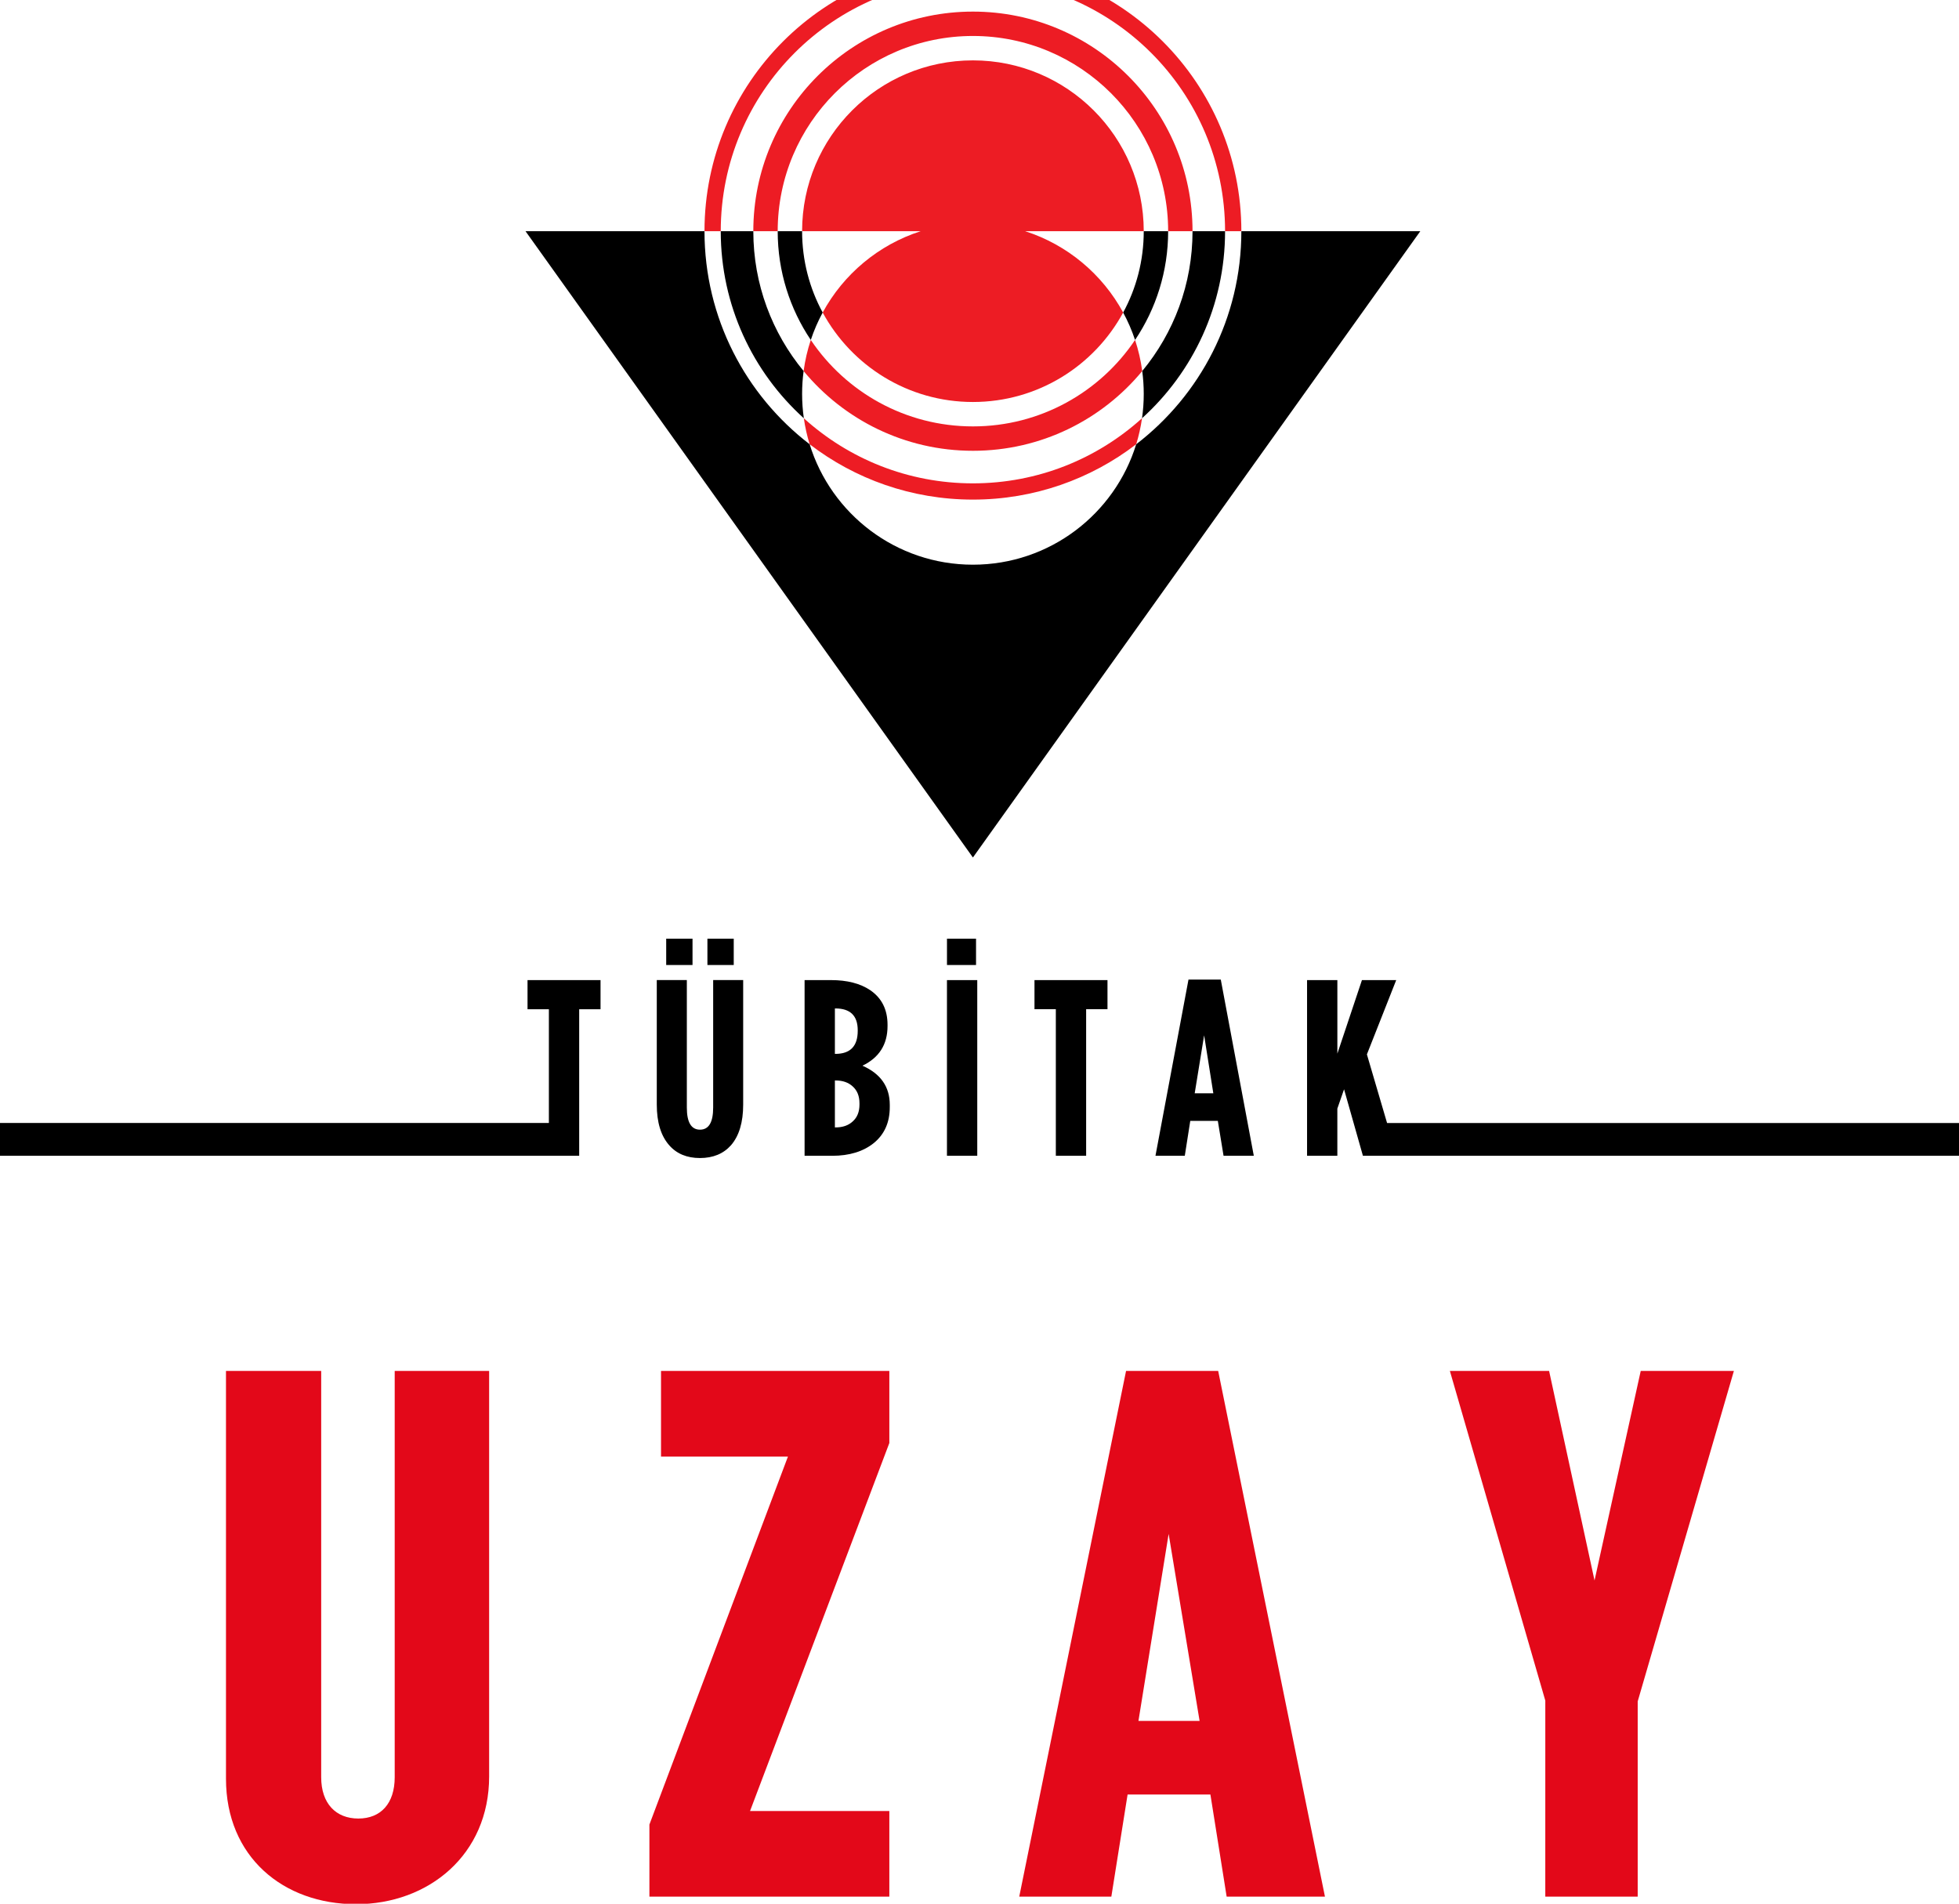
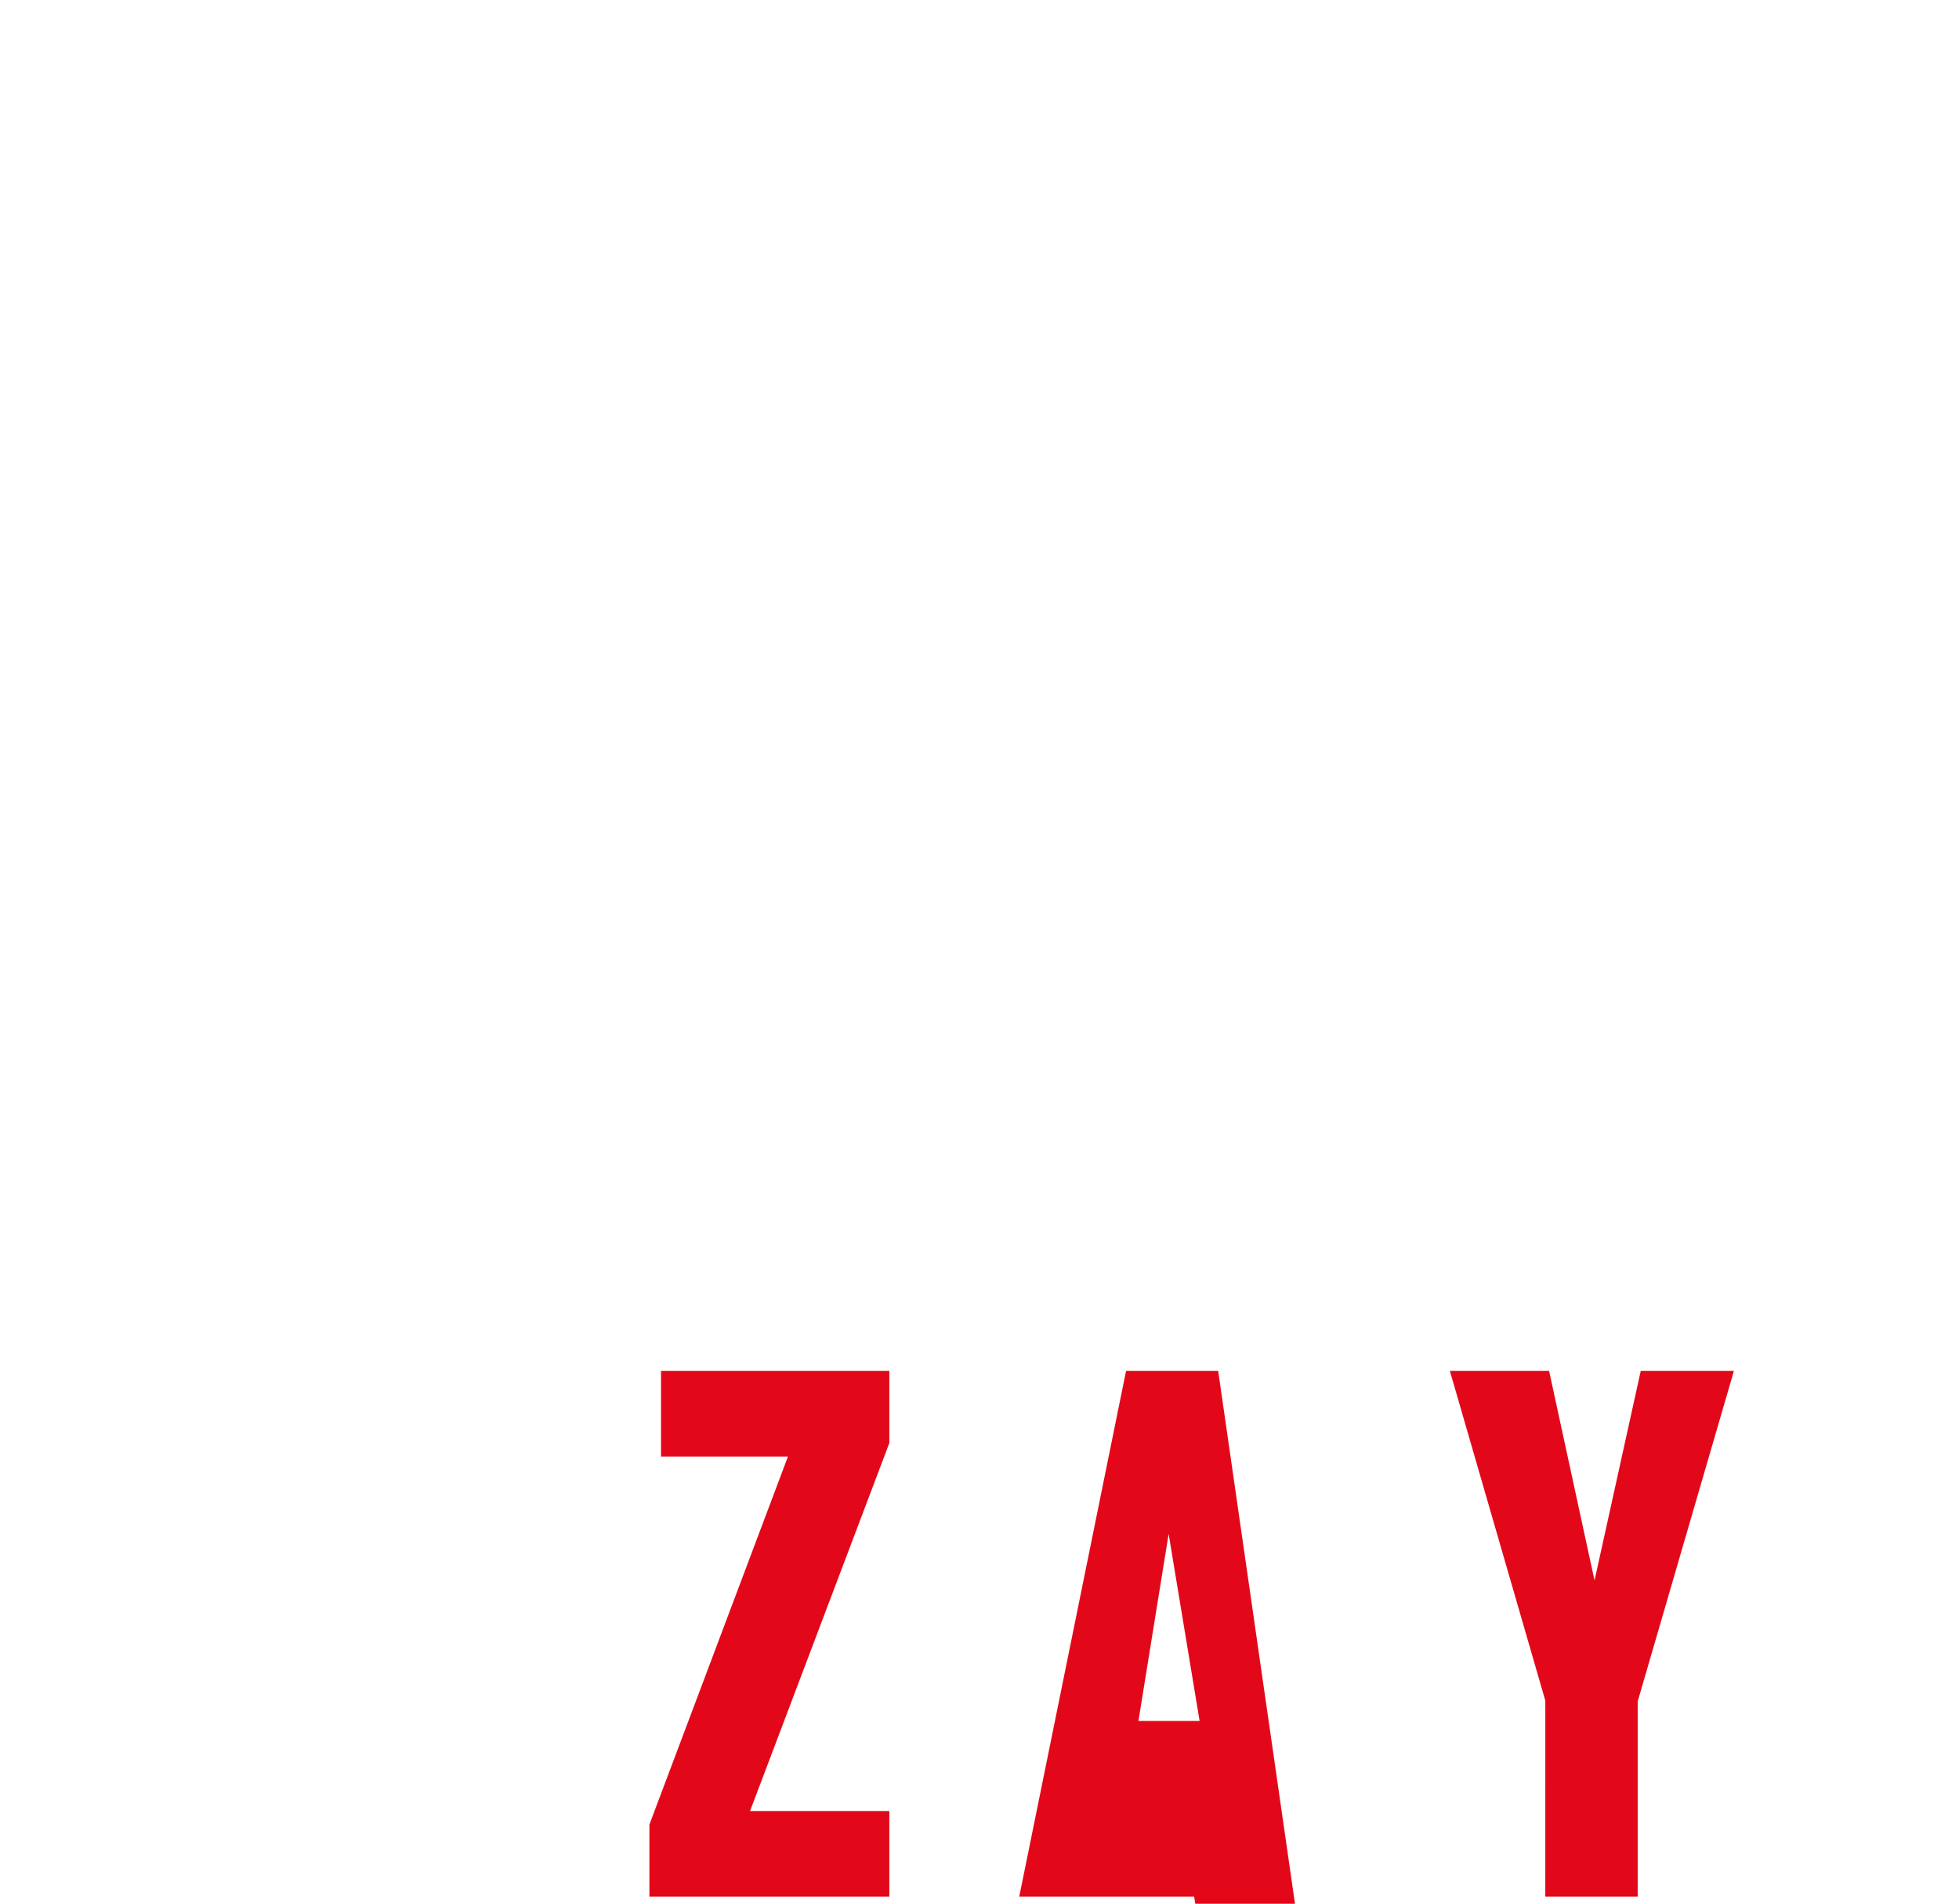
<svg xmlns="http://www.w3.org/2000/svg" xmlns:dc="http://purl.org/dc/elements/1.1/" xmlns:ns1="http://www.inkscape.org/namespaces/inkscape" xmlns:ns2="http://sodipodi.sourceforge.net/DTD/sodipodi-0.dtd" xmlns:ns4="http://creativecommons.org/ns#" xmlns:rdf="http://www.w3.org/1999/02/22-rdf-syntax-ns#" ns1:version="1.0 (4035a4fb49, 2020-05-01)" ns2:docname="TÜBİTAK UZAY.svg" viewBox="0 0 102.4 99.52" height="99.52" width="102.4" id="svg833" version="1.1">
  <metadata id="metadata839">
    <rdf:RDF>
      <ns4:Work rdf:about="">
        <dc:format>image/svg+xml</dc:format>
        <dc:type rdf:resource="http://purl.org/dc/dcmitype/StillImage" />
        <dc:title />
      </ns4:Work>
    </rdf:RDF>
  </metadata>
  <defs id="defs837">
    <clipPath clipPathUnits="userSpaceOnUse" id="clipPath18">
-       <path d="M 0,0 H 3118 V 4165.54 H 0 Z" id="path20" ns1:connector-curvature="0" />
-     </clipPath>
+       </clipPath>
  </defs>
  <ns2:namedview ns1:current-layer="g841" ns1:window-maximized="0" ns1:window-y="48" ns1:window-x="224" ns1:cy="63.389814" ns1:cx="115.08883" ns1:zoom="2" ns1:snap-global="true" ns1:snap-page="true" ns1:snap-text-baseline="true" ns1:snap-center="true" ns1:snap-object-midpoints="true" ns1:snap-midpoints="true" ns1:snap-smooth-nodes="true" ns1:object-nodes="true" ns1:snap-intersection-paths="true" ns1:object-paths="true" ns1:snap-bbox-midpoints="true" ns1:snap-bbox-edge-midpoints="true" ns1:bbox-nodes="true" ns1:bbox-paths="true" ns1:snap-bbox="true" showgrid="false" id="namedview835" ns1:window-height="935" ns1:window-width="1439" ns1:pageshadow="2" ns1:pageopacity="0" guidetolerance="10" gridtolerance="10" objecttolerance="10" borderopacity="1" bordercolor="#666666" pagecolor="#ffffff" />
  <g id="g841" ns1:label="Image" ns1:groupmode="layer">
    <g id="g16" clip-path="url(#clipPath18)" transform="matrix(0.015,0,0,-0.015,27.47,60.537)">
-       <path d="m 2082.65,2946.6 c -100.77,-185.69 -297.44,-311.77 -523.57,-311.77 -226.13,0 -422.8,126.08 -523.56,311.77 72.46,133.54 194.52,236.26 341.46,283.42 l -413.175,0.09 c 0,328.76 266.515,595.27 595.275,595.27 328.77,0 595.28,-266.51 595.28,-595.27 l -413.18,-0.09 c 146.95,-47.16 269.01,-149.88 341.47,-283.42 z m -523.58,-481.82 c -237.44,0 -449.63,108.13 -590,277.84 4.989,37.35 13.43,73.59 25.008,108.41 122.142,-181.69 329.612,-301.24 565.002,-301.24 235.4,0 442.86,119.55 565.01,301.24 11.57,-34.81 20.02,-71.05 25,-108.38 -140.37,-169.73 -352.56,-277.87 -590.02,-277.87 z m -765.285,765.29 c 0,422.66 342.625,765.29 765.285,765.29 422.66,0 765.29,-342.63 765.29,-765.29 l -84.97,0.04 c 0,375.73 -304.58,680.31 -680.31,680.31 -375.73,0 -680.314,-304.58 -680.314,-680.31 z M 2128.04,2487.54 c -157.63,-120.97 -354.9,-192.87 -568.96,-192.87 -214.06,0 -411.32,71.9 -568.963,192.87 -9.023,29.28 -15.847,59.52 -20.289,90.54 155.862,-140.94 362.502,-226.78 589.192,-226.78 226.76,0 433.45,85.89 589.33,226.91 -4.44,-31.07 -11.27,-61.35 -20.31,-90.67 z M 623.648,3230.11 c 0,516.62 418.802,935.43 935.432,935.43 516.63,0 935.43,-418.81 935.43,-935.43 l -56.77,-0.09 c 0,485.31 -393.41,878.72 -878.72,878.72 -485.3,0 -878.723,-393.41 -878.723,-878.72 l -56.649,0.09" style="fill:#ed1c24;fill-opacity:1;fill-rule:nonzero;stroke:none" id="path22" ns1:connector-curvature="0" />
      <path d="M 3118.06,3230.02 1559.03,1047.38 0,3230.02 l 623.648,0.09 c 0,-302.57 143.653,-571.59 366.469,-742.57 74.913,-243.07 301.313,-419.71 568.963,-419.71 267.65,0 494.05,176.64 568.96,419.71 222.82,170.98 366.47,440 366.47,742.57 z m -2437.763,0 113.488,0.05 c 0,-185.22 65.789,-355.06 175.281,-487.45 -3.468,-26.01 -5.261,-52.55 -5.261,-79.51 0,-28.87 2.054,-57.26 6.023,-85.03 -177.808,160.79 -289.531,393.32 -289.531,651.94 z m 198.469,0.09 h 85.039 c 0,-102.65 25.976,-199.21 71.715,-283.51 -16.48,-30.36 -30.39,-62.31 -41.442,-95.57 -72.824,108.33 -115.312,238.74 -115.312,379.08 z m 1269.584,-651.9 c 3.96,27.73 6.01,56.07 6.01,84.9 0,26.97 -1.8,53.52 -5.27,79.54 109.48,132.37 175.27,302.22 175.27,487.42 l 113.38,-0.05 c 0,-258.55 -111.66,-491.02 -289.39,-651.81 z m -24.26,272.82 c -11.06,33.26 -24.97,65.22 -41.44,95.57 45.73,84.3 71.71,180.86 71.71,283.51 h 85.03 c 0,-140.34 -42.49,-270.75 -115.3,-379.08" style="fill:#000000;fill-opacity:1;fill-rule:evenodd;stroke:none" id="path24" ns1:connector-curvature="0" />
    </g>
-     <path d="M 72.459,58.706 H 102.4 V 60.419 H 72.459 Z M 0,58.705 h 28.692 v 1.714 H 0 Z m 36.978,-8.258 h 1.376 V 49.069 H 36.978 Z M 36.589,60.537 c -0.684,0 -1.22,-0.223 -1.609,-0.669 -0.433,-0.49 -0.649,-1.198 -0.649,-2.126 v -6.508 h 1.571 v 6.665 c 0,0.77 0.229,1.155 0.688,1.155 0.459,0 0.688,-0.385 0.688,-1.155 V 51.234 H 38.847 v 6.508 c 0,0.927 -0.212,1.636 -0.636,2.126 -0.398,0.446 -0.939,0.669 -1.623,0.669 M 34.823,50.447 h 1.376 v -1.378 h -1.376 z m 33.499,9.972 v -9.184 h 1.584 v 3.844 l 1.285,-3.844 h 1.791 l -1.532,3.884 1.558,5.301 h -1.766 l -0.986,-3.477 -0.351,1.01 v 2.466 h -1.584 m -5.872,-3.267 h 0.973 l -0.48,-3.031 z m -2.051,3.267 1.726,-9.211 h 1.688 l 1.726,9.211 H 63.957 L 63.658,58.595 H 62.217 l -0.286,1.824 h -1.532 m -5.209,0 v -7.662 h -1.116 v -1.522 h 3.816 v 1.522 h -1.116 v 7.662 h -1.584 M 49.5,50.447 h 1.519 V 49.069 H 49.5 Z m -5.859,8.489 h 0.039 c 0.372,0 0.671,-0.105 0.896,-0.315 0.234,-0.21 0.35,-0.503 0.35,-0.879 v -0.066 c 0,-0.376 -0.117,-0.669 -0.35,-0.879 -0.225,-0.21 -0.524,-0.315 -0.896,-0.315 h -0.039 z m 0,-3.844 h 0.026 c 0.779,0 1.168,-0.402 1.168,-1.207 v -0.027 c 0,-0.761 -0.39,-1.141 -1.168,-1.141 h -0.026 z m -1.584,5.327 v -9.184 h 1.376 c 0.848,0 1.532,0.175 2.051,0.525 0.606,0.411 0.909,1.015 0.909,1.811 v 0.066 c 0,0.962 -0.437,1.653 -1.311,2.073 0.952,0.42 1.428,1.102 1.428,2.047 v 0.118 c 0,0.796 -0.277,1.421 -0.831,1.876 -0.554,0.446 -1.281,0.669 -2.181,0.669 h -1.441 m -13.366,0 v -7.662 h -1.116 v -1.522 h 3.816 v 1.522 h -1.116 v 7.662 h -1.584 m 20.808,0 h 1.584 v -9.184 h -1.584 z" style="fill:#000000;fill-opacity:1;stroke:none;stroke-width:7.247;stroke-linejoin:round;stroke-opacity:0" id="rect941-0" />
    <g style="font-weight:bold;font-stretch:extra-condensed;font-size:39.859px;line-height:100;font-family:'FONTSPRING DEMO - Uniform Extra Condensed';-inkscape-font-specification:'FONTSPRING DEMO - Uniform Extra Condensed, Bold Extra-Condensed';letter-spacing:0px;word-spacing:0px;fill:#e30819;fill-opacity:1;stroke-width:0.996" id="text963" transform="scale(1.015,0.985)" aria-label="UZAY">
-       <path id="path965" style="fill:#e30819;fill-opacity:1;stroke-width:0.996" d="m 20.327,72.757 v 21.564 c 0,1.395 -0.717,2.192 -1.873,2.192 -1.156,0 -1.913,-0.797 -1.913,-2.192 v -21.564 h -4.903 v 21.644 c 0,4.145 2.95,6.657 6.696,6.657 3.747,0 6.856,-2.631 6.856,-6.776 v -21.524 z" />
      <path id="path967" style="fill:#e30819;fill-opacity:1;stroke-width:0.996" d="M 45.8,100.659 V 96.115 H 38.626 L 45.8,76.584 V 72.757 H 34.042 v 4.544 h 6.537 l -7.135,19.531 v 3.827 z" />
-       <path id="path969" style="fill:#e30819;fill-opacity:1;stroke-width:0.996" d="m 60.184,81.407 1.594,9.925 h -3.149 z m 2.551,-8.65 H 57.991 l -5.501,27.902 h 4.743 l 0.837,-5.421 h 4.265 l 0.837,5.421 h 5.062 z" />
+       <path id="path969" style="fill:#e30819;fill-opacity:1;stroke-width:0.996" d="m 60.184,81.407 1.594,9.925 h -3.149 z m 2.551,-8.65 H 57.991 l -5.501,27.902 h 4.743 h 4.265 l 0.837,5.421 h 5.062 z" />
      <path id="path971" style="fill:#e30819;fill-opacity:1;stroke-width:0.986" d="m 79.581,100.659 h 4.759 V 90.295 l 4.954,-17.538 h -4.798 l -2.379,11.121 -2.34,-11.121 h -5.11 l 4.915,17.498 z" />
    </g>
  </g>
</svg>